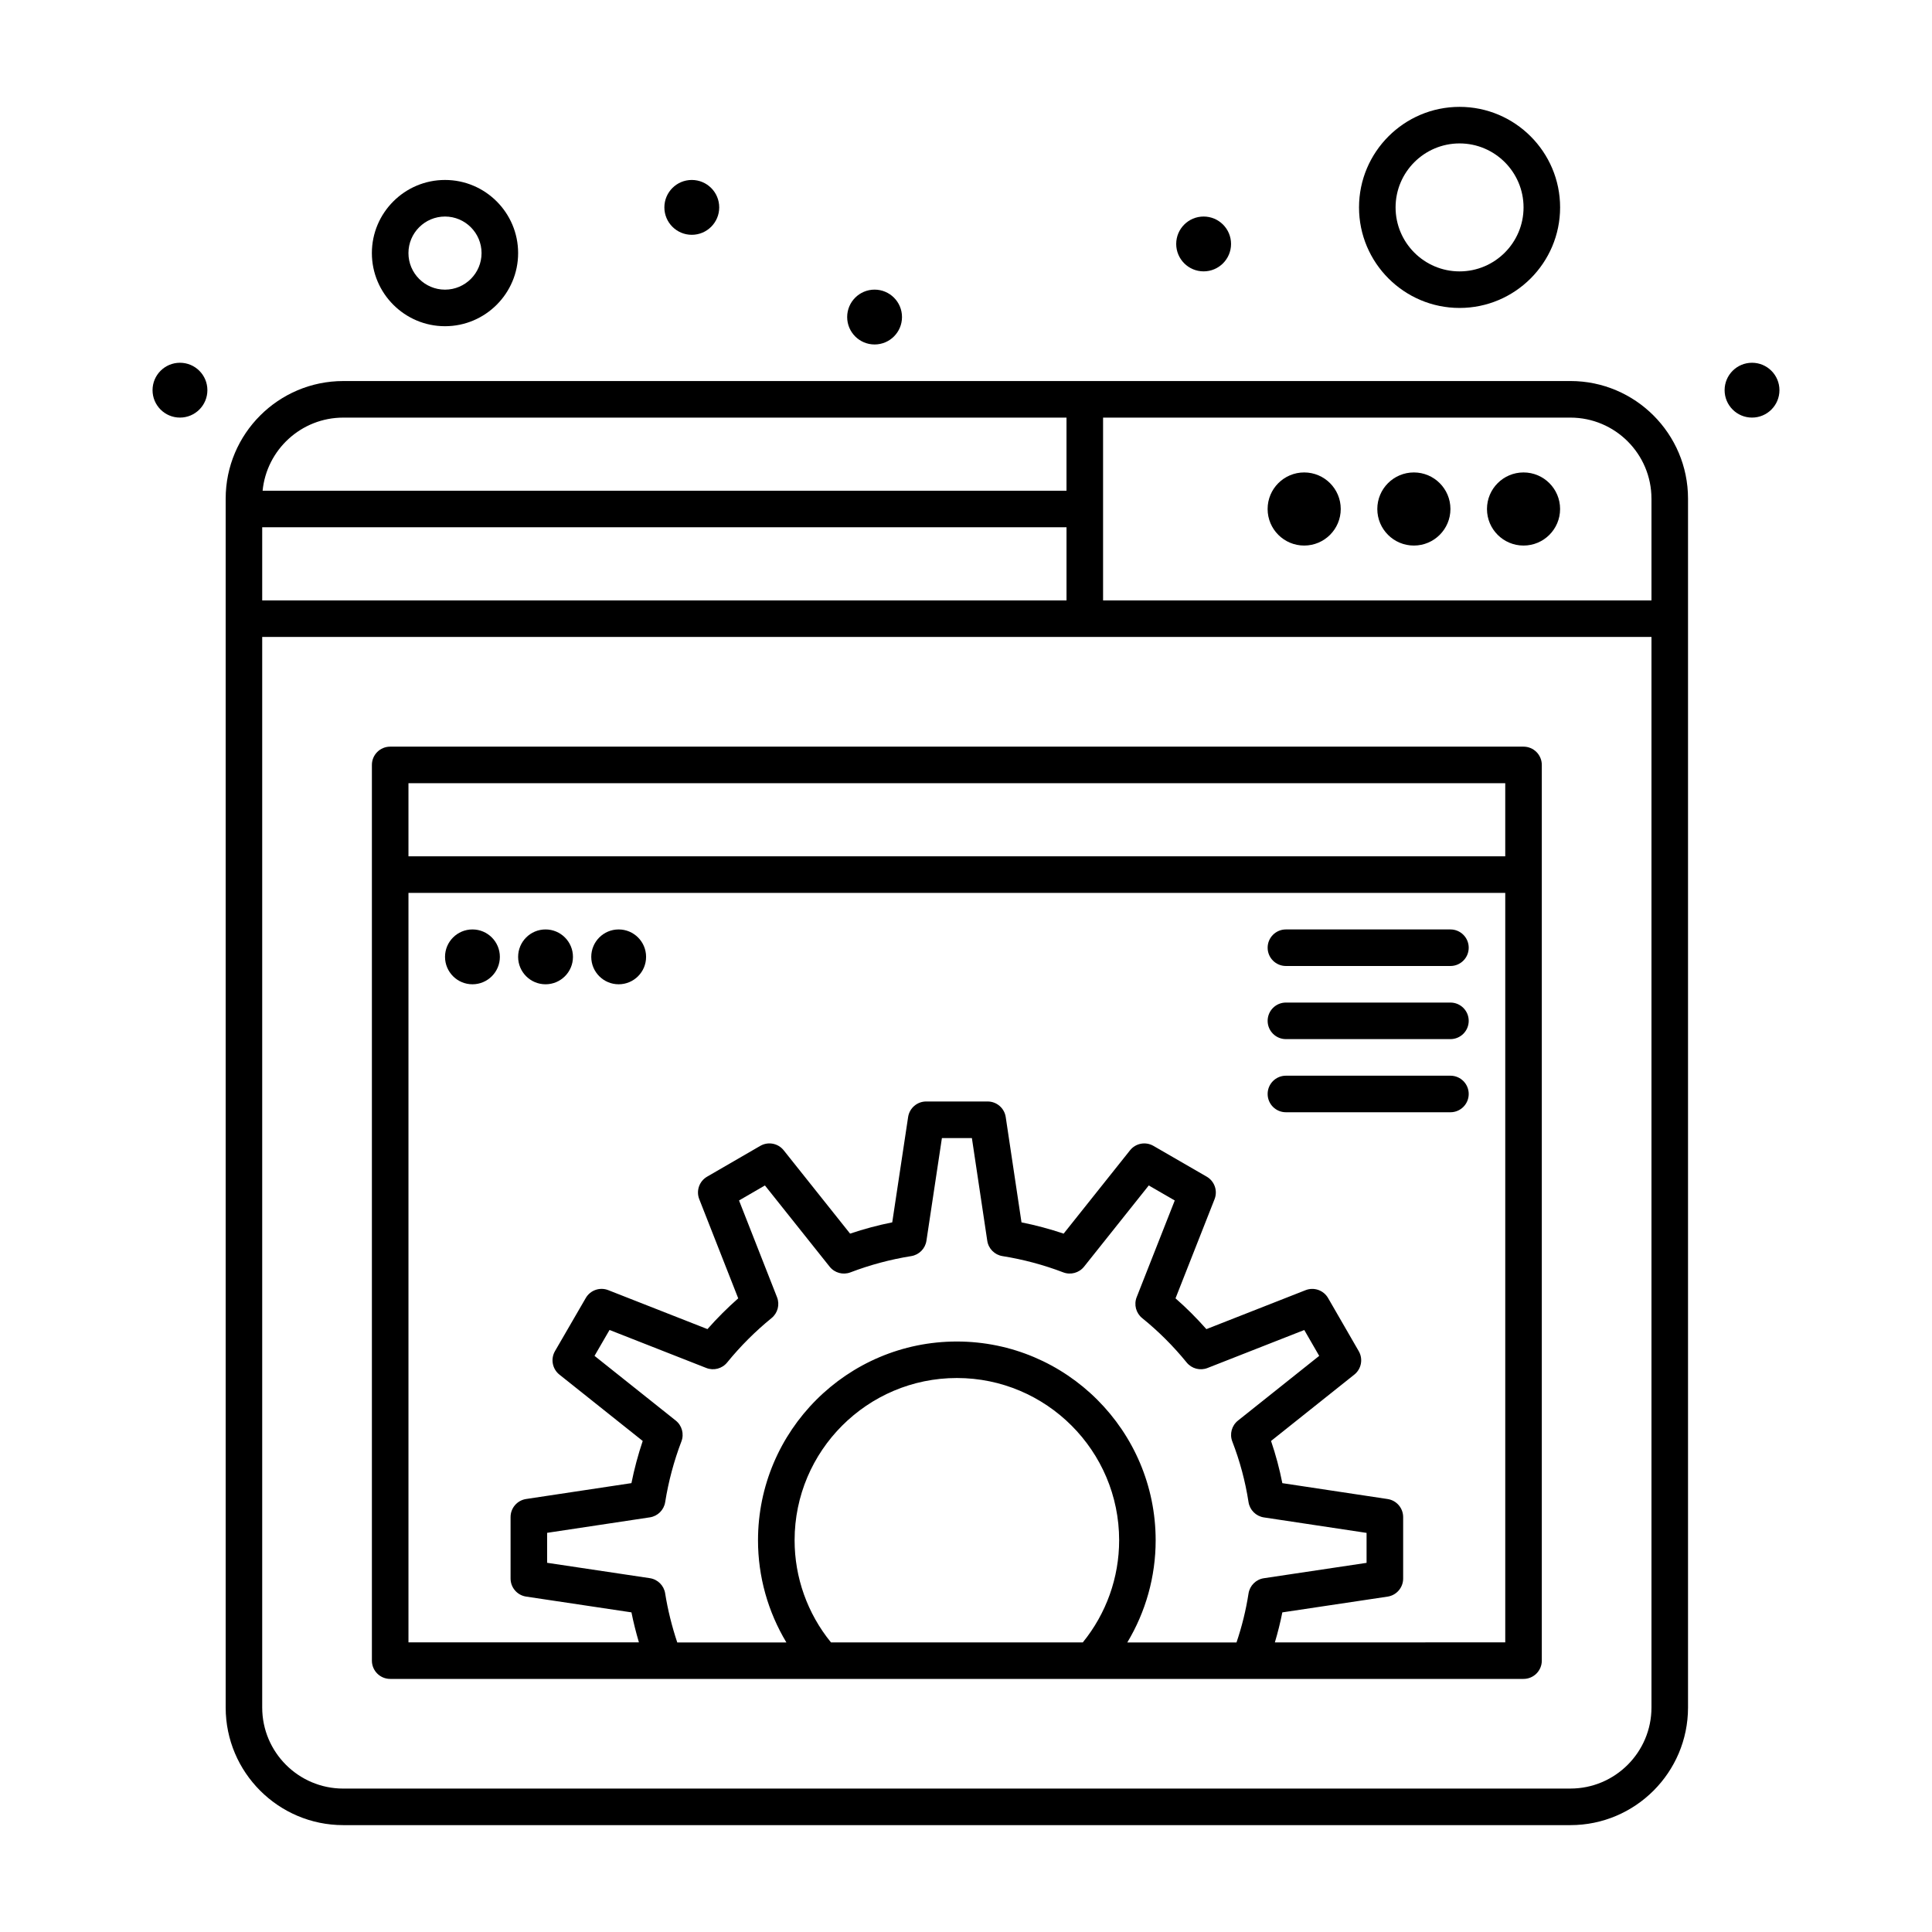
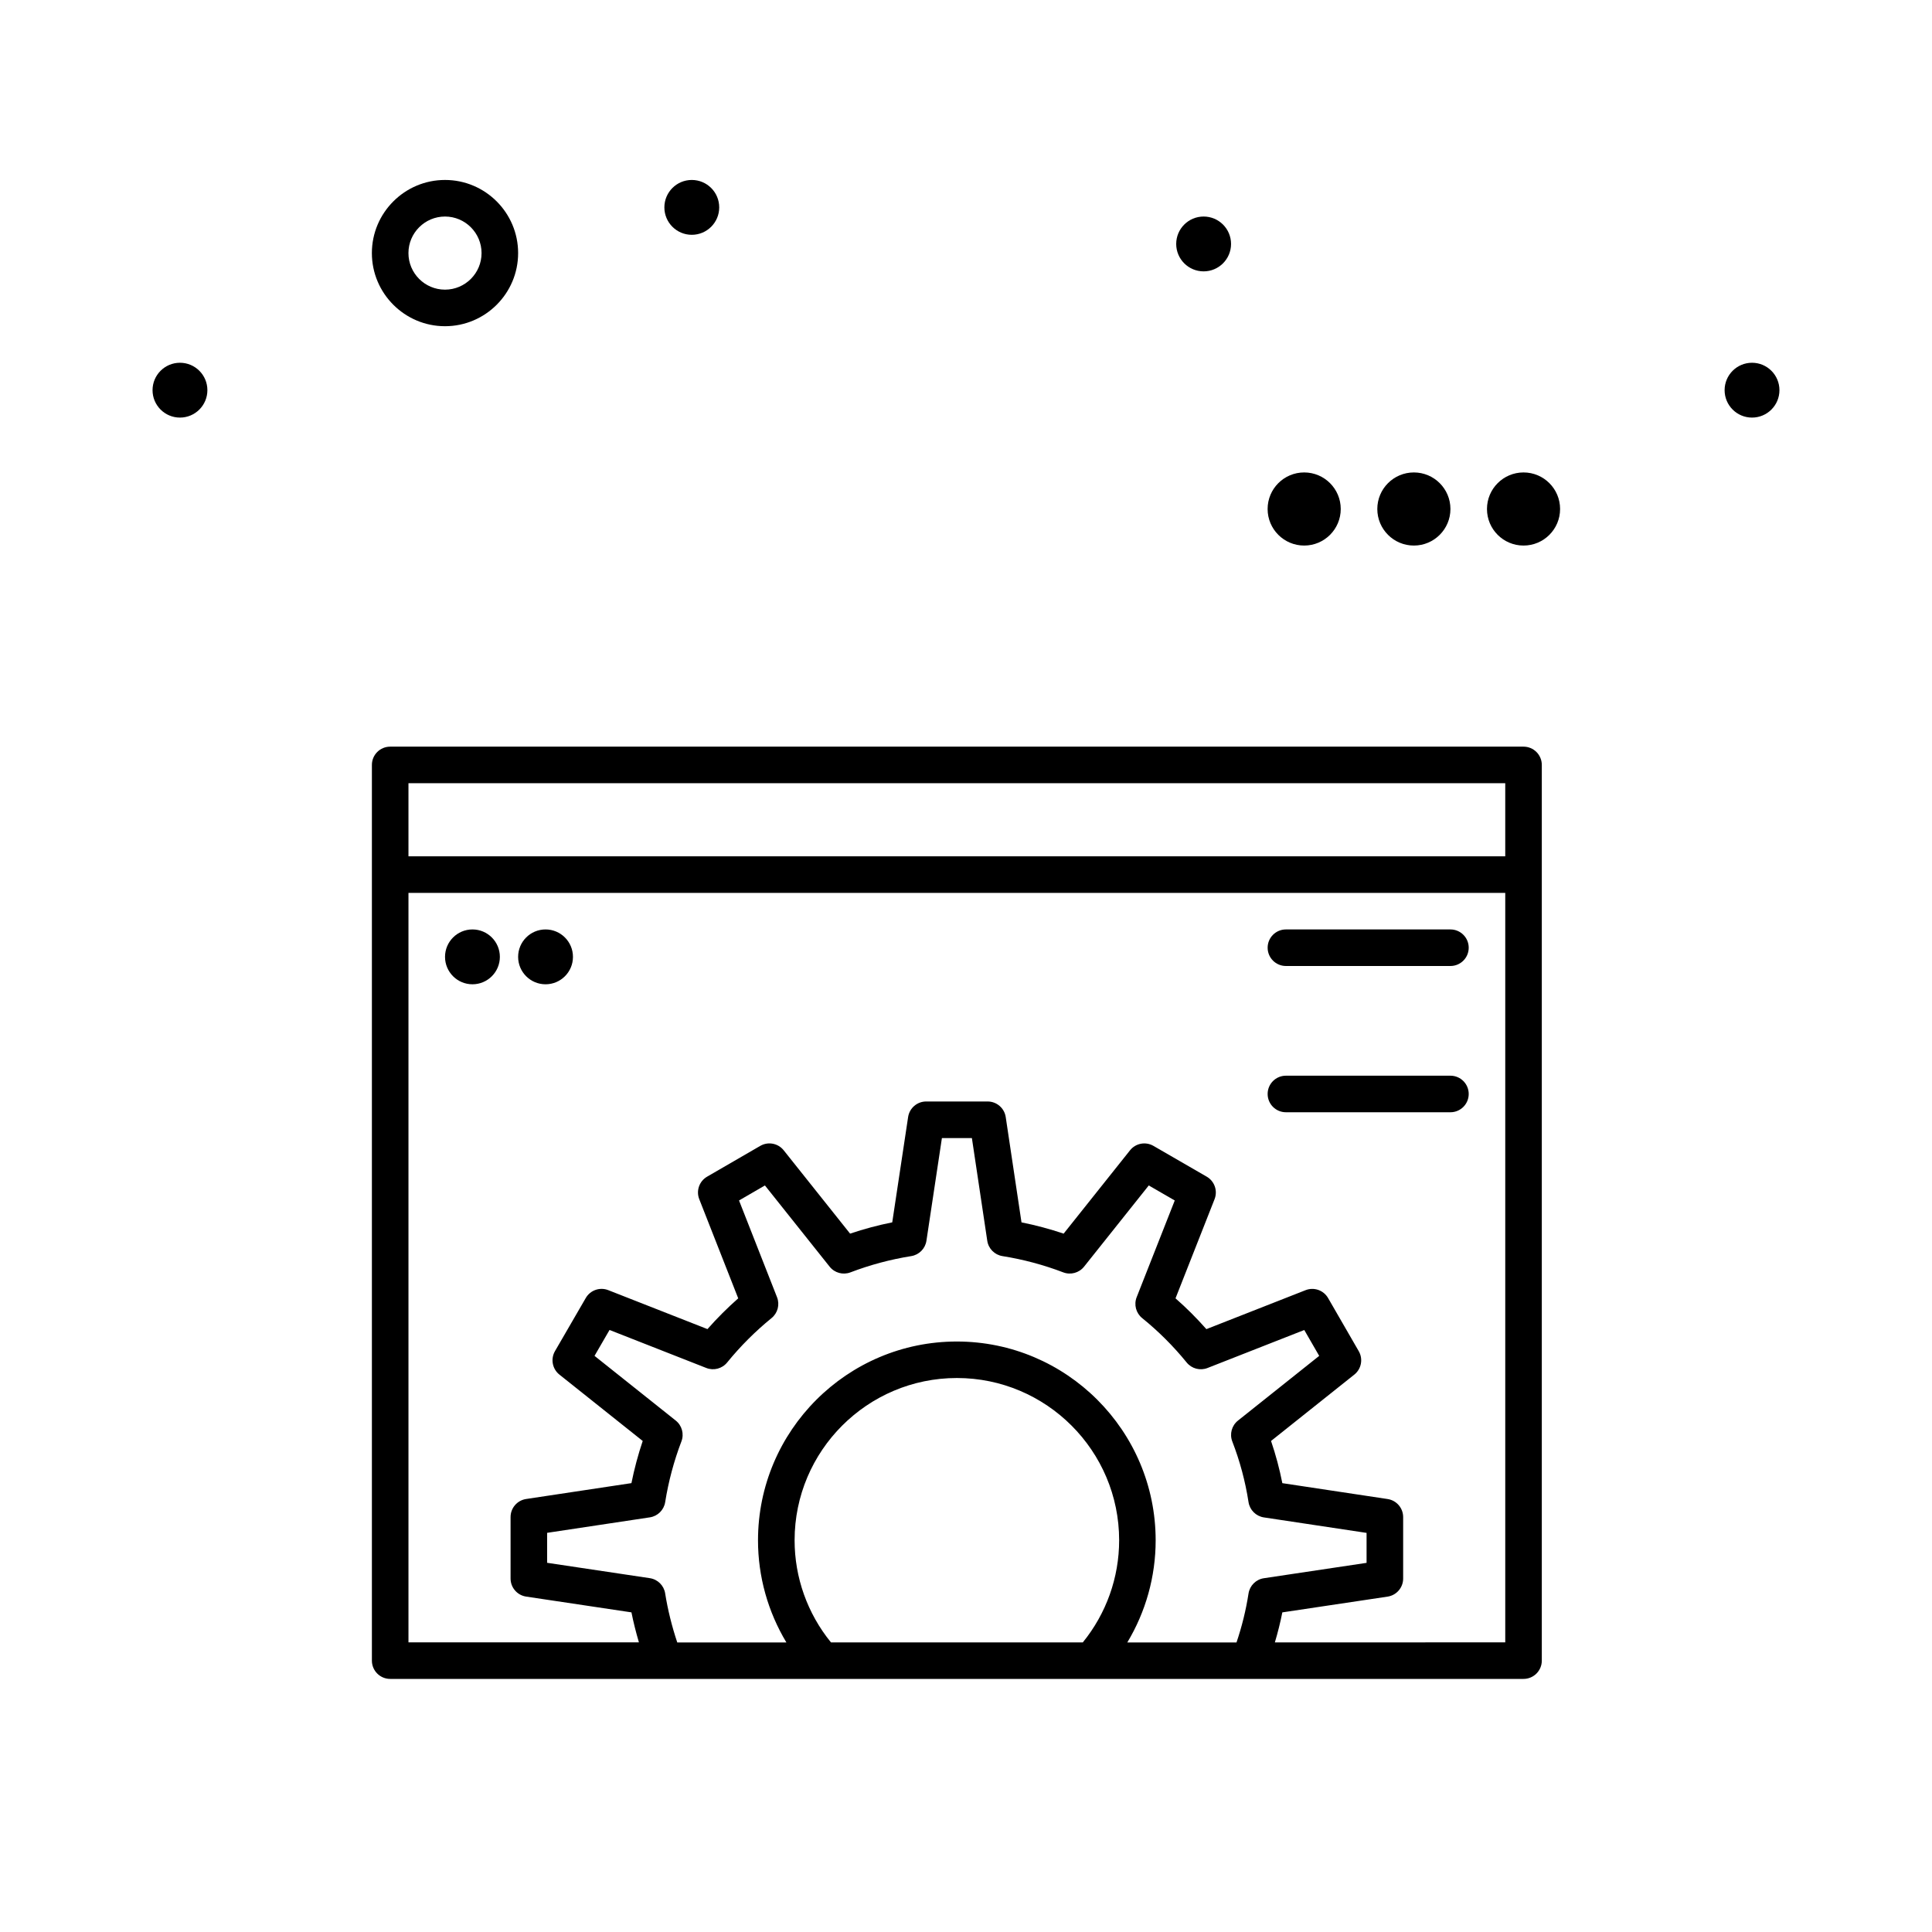
<svg xmlns="http://www.w3.org/2000/svg" fill="#000000" width="800px" height="800px" version="1.1" viewBox="144 144 512 512">
  <g>
    <path d="m499.31 278.89c0 5.352-4.34 9.688-9.691 9.688-5.348 0-9.688-4.336-9.688-9.688s4.34-9.688 9.688-9.688c5.352 0 9.691 4.336 9.691 9.688" />
    <path d="m528.38 278.89c0 5.352-4.34 9.688-9.691 9.688-5.352 0-9.688-4.336-9.688-9.688s4.336-9.688 9.688-9.688c5.352 0 9.691 4.336 9.691 9.688" />
    <path d="m557.44 278.89c0 5.352-4.336 9.688-9.688 9.688s-9.688-4.336-9.688-9.688 4.336-9.688 9.688-9.688 9.688 4.336 9.688 9.688" />
    <path d="m261.93 230.45c10.684 0 19.379-8.691 19.379-19.379 0-10.684-8.691-19.379-19.379-19.379-10.684 0-19.379 8.691-19.379 19.379 0.004 10.684 8.695 19.379 19.379 19.379zm0-29.066c5.344 0 9.688 4.348 9.688 9.688 0 5.344-4.348 9.688-9.688 9.688-5.344 0-9.688-4.348-9.688-9.688 0-5.34 4.348-9.688 9.688-9.688z" />
-     <path d="m530.8 225.61c14.691 0 26.645-11.953 26.645-26.645 0-14.691-11.953-26.645-26.645-26.645s-26.645 11.953-26.645 26.645c0 14.691 11.953 26.645 26.645 26.645zm0-43.602c9.348 0 16.957 7.606 16.957 16.957 0 9.348-7.606 16.957-16.957 16.957-9.348 0-16.957-7.606-16.957-16.957 0-9.348 7.606-16.957 16.957-16.957z" />
    <path d="m198.96 247.4c0 4.012-3.254 7.266-7.269 7.266-4.012 0-7.266-3.254-7.266-7.266 0-4.012 3.254-7.266 7.266-7.266 4.016 0 7.269 3.254 7.269 7.266" />
    <path d="m334.6 198.96c0 4.012-3.254 7.266-7.269 7.266-4.012 0-7.266-3.254-7.266-7.266 0-4.016 3.254-7.269 7.266-7.269 4.016 0 7.269 3.254 7.269 7.269" />
    <path d="m470.24 208.65c0 4.012-3.254 7.266-7.266 7.266-4.016 0-7.269-3.254-7.269-7.266 0-4.016 3.254-7.266 7.269-7.266 4.012 0 7.266 3.25 7.266 7.266" />
    <path d="m276.47 397.58c0 4.012-3.254 7.266-7.266 7.266-4.016 0-7.269-3.254-7.269-7.266 0-4.016 3.254-7.269 7.269-7.269 4.012 0 7.266 3.254 7.266 7.269" />
    <path d="m295.84 397.58c0 4.012-3.25 7.266-7.266 7.266-4.012 0-7.266-3.254-7.266-7.266 0-4.016 3.254-7.269 7.266-7.269 4.016 0 7.266 3.254 7.266 7.269" />
-     <path d="m315.22 397.58c0 4.012-3.254 7.266-7.266 7.266-4.016 0-7.266-3.254-7.266-7.266 0-4.016 3.25-7.269 7.266-7.269 4.012 0 7.266 3.254 7.266 7.269" />
-     <path d="m383.04 228.02c0 4.016-3.254 7.269-7.266 7.269-4.012 0-7.266-3.254-7.266-7.269 0-4.012 3.254-7.266 7.266-7.266 4.012 0 7.266 3.254 7.266 7.266" />
    <path d="m615.57 247.4c0 4.012-3.254 7.266-7.266 7.266-4.012 0-7.266-3.254-7.266-7.266 0-4.012 3.254-7.266 7.266-7.266 4.012 0 7.266 3.254 7.266 7.266" />
-     <path d="m560.18 244.98h-325.21c-17.184 0-31.164 13.98-31.164 31.164v320.37c0 17.184 13.98 31.164 31.164 31.164h325.21c17.184 0 31.164-13.98 31.164-31.164v-320.37c0-17.188-13.98-31.168-31.164-31.168zm21.477 31.168v26.965h-145.33v-48.441h123.85c11.844 0 21.477 9.633 21.477 21.477zm-368.17 26.965v-19.379h213.15v19.379zm21.477-48.441h191.67v19.379l-213.04-0.004c1.059-10.859 10.238-19.375 21.371-19.375zm325.21 363.32h-325.21c-11.844 0-21.477-9.633-21.477-21.477v-283.72h368.17v283.71c0 11.844-9.633 21.48-21.477 21.48z" />
    <path d="m547.75 341.87h-300.35c-2.676 0-4.844 2.168-4.844 4.844v237.37c0 2.676 2.168 4.844 4.844 4.844h300.35c2.676 0 4.844-2.168 4.844-4.844v-237.37c0-2.676-2.168-4.844-4.844-4.844zm-4.844 9.688v19.379h-290.66v-19.379zm-222.63 214.7c-0.332-2.086-1.977-3.715-4.066-4.027l-27.215-4.074v-7.941l27.219-4.102c2.086-0.316 3.731-1.945 4.062-4.027 0.875-5.488 2.324-10.91 4.309-16.109 0.75-1.969 0.141-4.203-1.508-5.516l-21.523-17.145 3.977-6.863 25.641 10.07c1.965 0.773 4.199 0.184 5.527-1.449 3.508-4.309 7.469-8.27 11.773-11.773 1.637-1.332 2.223-3.566 1.449-5.527l-10.07-25.641 6.863-3.977 17.148 21.523c1.312 1.648 3.543 2.262 5.516 1.508 5.199-1.984 10.617-3.434 16.109-4.309 2.082-0.332 3.711-1.977 4.027-4.062l4.102-27.219h7.945l4.074 27.215c0.312 2.09 1.941 3.734 4.027 4.066 5.492 0.875 10.91 2.324 16.109 4.309 1.969 0.75 4.199 0.141 5.516-1.508l17.148-21.523 6.887 3.981-10.094 25.633c-0.773 1.969-0.184 4.211 1.465 5.543 4.301 3.477 8.27 7.434 11.793 11.766 1.332 1.637 3.566 2.223 5.527 1.449l25.633-10.066 3.957 6.856-21.527 17.152c-1.656 1.32-2.266 3.562-1.5 5.539 2.008 5.184 3.453 10.586 4.297 16.062 0.324 2.094 1.969 3.734 4.066 4.055l27.219 4.102v7.941l-27.215 4.074c-2.098 0.312-3.746 1.957-4.07 4.055-0.676 4.391-1.75 8.738-3.184 12.965h-28.941c4.887-8.129 7.516-17.457 7.516-27.059 0-29.055-23.637-52.691-52.691-52.691-29.055 0-52.691 23.637-52.691 52.691 0 9.598 2.633 18.926 7.523 27.059h-28.922c-1.418-4.25-2.504-8.602-3.207-13.004zm43.938 12.992c-6.231-7.66-9.637-17.188-9.637-27.059 0-23.711 19.293-43.004 43.004-43.004s43.004 19.293 43.004 43.004c0 9.875-3.406 19.402-9.629 27.059zm117.64 0c0.781-2.621 1.449-5.277 1.977-7.953l27.891-4.176c2.371-0.355 4.129-2.391 4.129-4.789v-16.285c0-2.398-1.754-4.434-4.121-4.789l-27.898-4.207c-0.746-3.785-1.746-7.523-2.992-11.184l22.066-17.582c1.875-1.492 2.375-4.133 1.176-6.211l-8.125-14.078c-1.195-2.074-3.731-2.965-5.965-2.086l-26.289 10.324c-2.555-2.894-5.289-5.629-8.18-8.16l10.348-26.277c0.879-2.231-0.008-4.769-2.082-5.969l-14.113-8.156c-2.078-1.203-4.719-0.703-6.211 1.176l-17.59 22.078c-3.652-1.23-7.387-2.231-11.168-2.988l-4.18-27.906c-0.355-2.371-2.394-4.129-4.793-4.129h-16.285c-2.398 0-4.434 1.754-4.789 4.121l-4.207 27.91c-3.781 0.758-7.516 1.758-11.172 2.988l-17.59-22.078c-1.496-1.879-4.141-2.379-6.219-1.172l-14.082 8.156c-2.074 1.199-2.957 3.734-2.082 5.961l10.328 26.285c-2.883 2.543-5.613 5.269-8.152 8.152l-26.289-10.324c-2.227-0.875-4.762 0.008-5.961 2.082l-8.16 14.078c-1.203 2.078-0.703 4.723 1.172 6.219l22.078 17.59c-1.23 3.656-2.231 7.391-2.988 11.172l-27.91 4.207c-2.371 0.359-4.121 2.394-4.121 4.789v16.285c0 2.398 1.754 4.434 4.129 4.789l27.906 4.18c0.535 2.676 1.207 5.328 1.98 7.953h-61.074v-198.62h290.66v198.62z" />
    <path d="m528.38 429.07h-43.598c-2.676 0-4.844 2.168-4.844 4.844 0 2.676 2.168 4.844 4.844 4.844h43.598c2.676 0 4.844-2.168 4.844-4.844 0-2.676-2.168-4.844-4.844-4.844z" />
-     <path d="m528.38 409.69h-43.598c-2.676 0-4.844 2.168-4.844 4.844s2.168 4.844 4.844 4.844h43.598c2.676 0 4.844-2.168 4.844-4.844s-2.168-4.844-4.844-4.844z" />
    <path d="m528.38 390.31h-43.598c-2.676 0-4.844 2.168-4.844 4.844s2.168 4.844 4.844 4.844h43.598c2.676 0 4.844-2.168 4.844-4.844s-2.168-4.844-4.844-4.844z" />
  </g>
</svg>